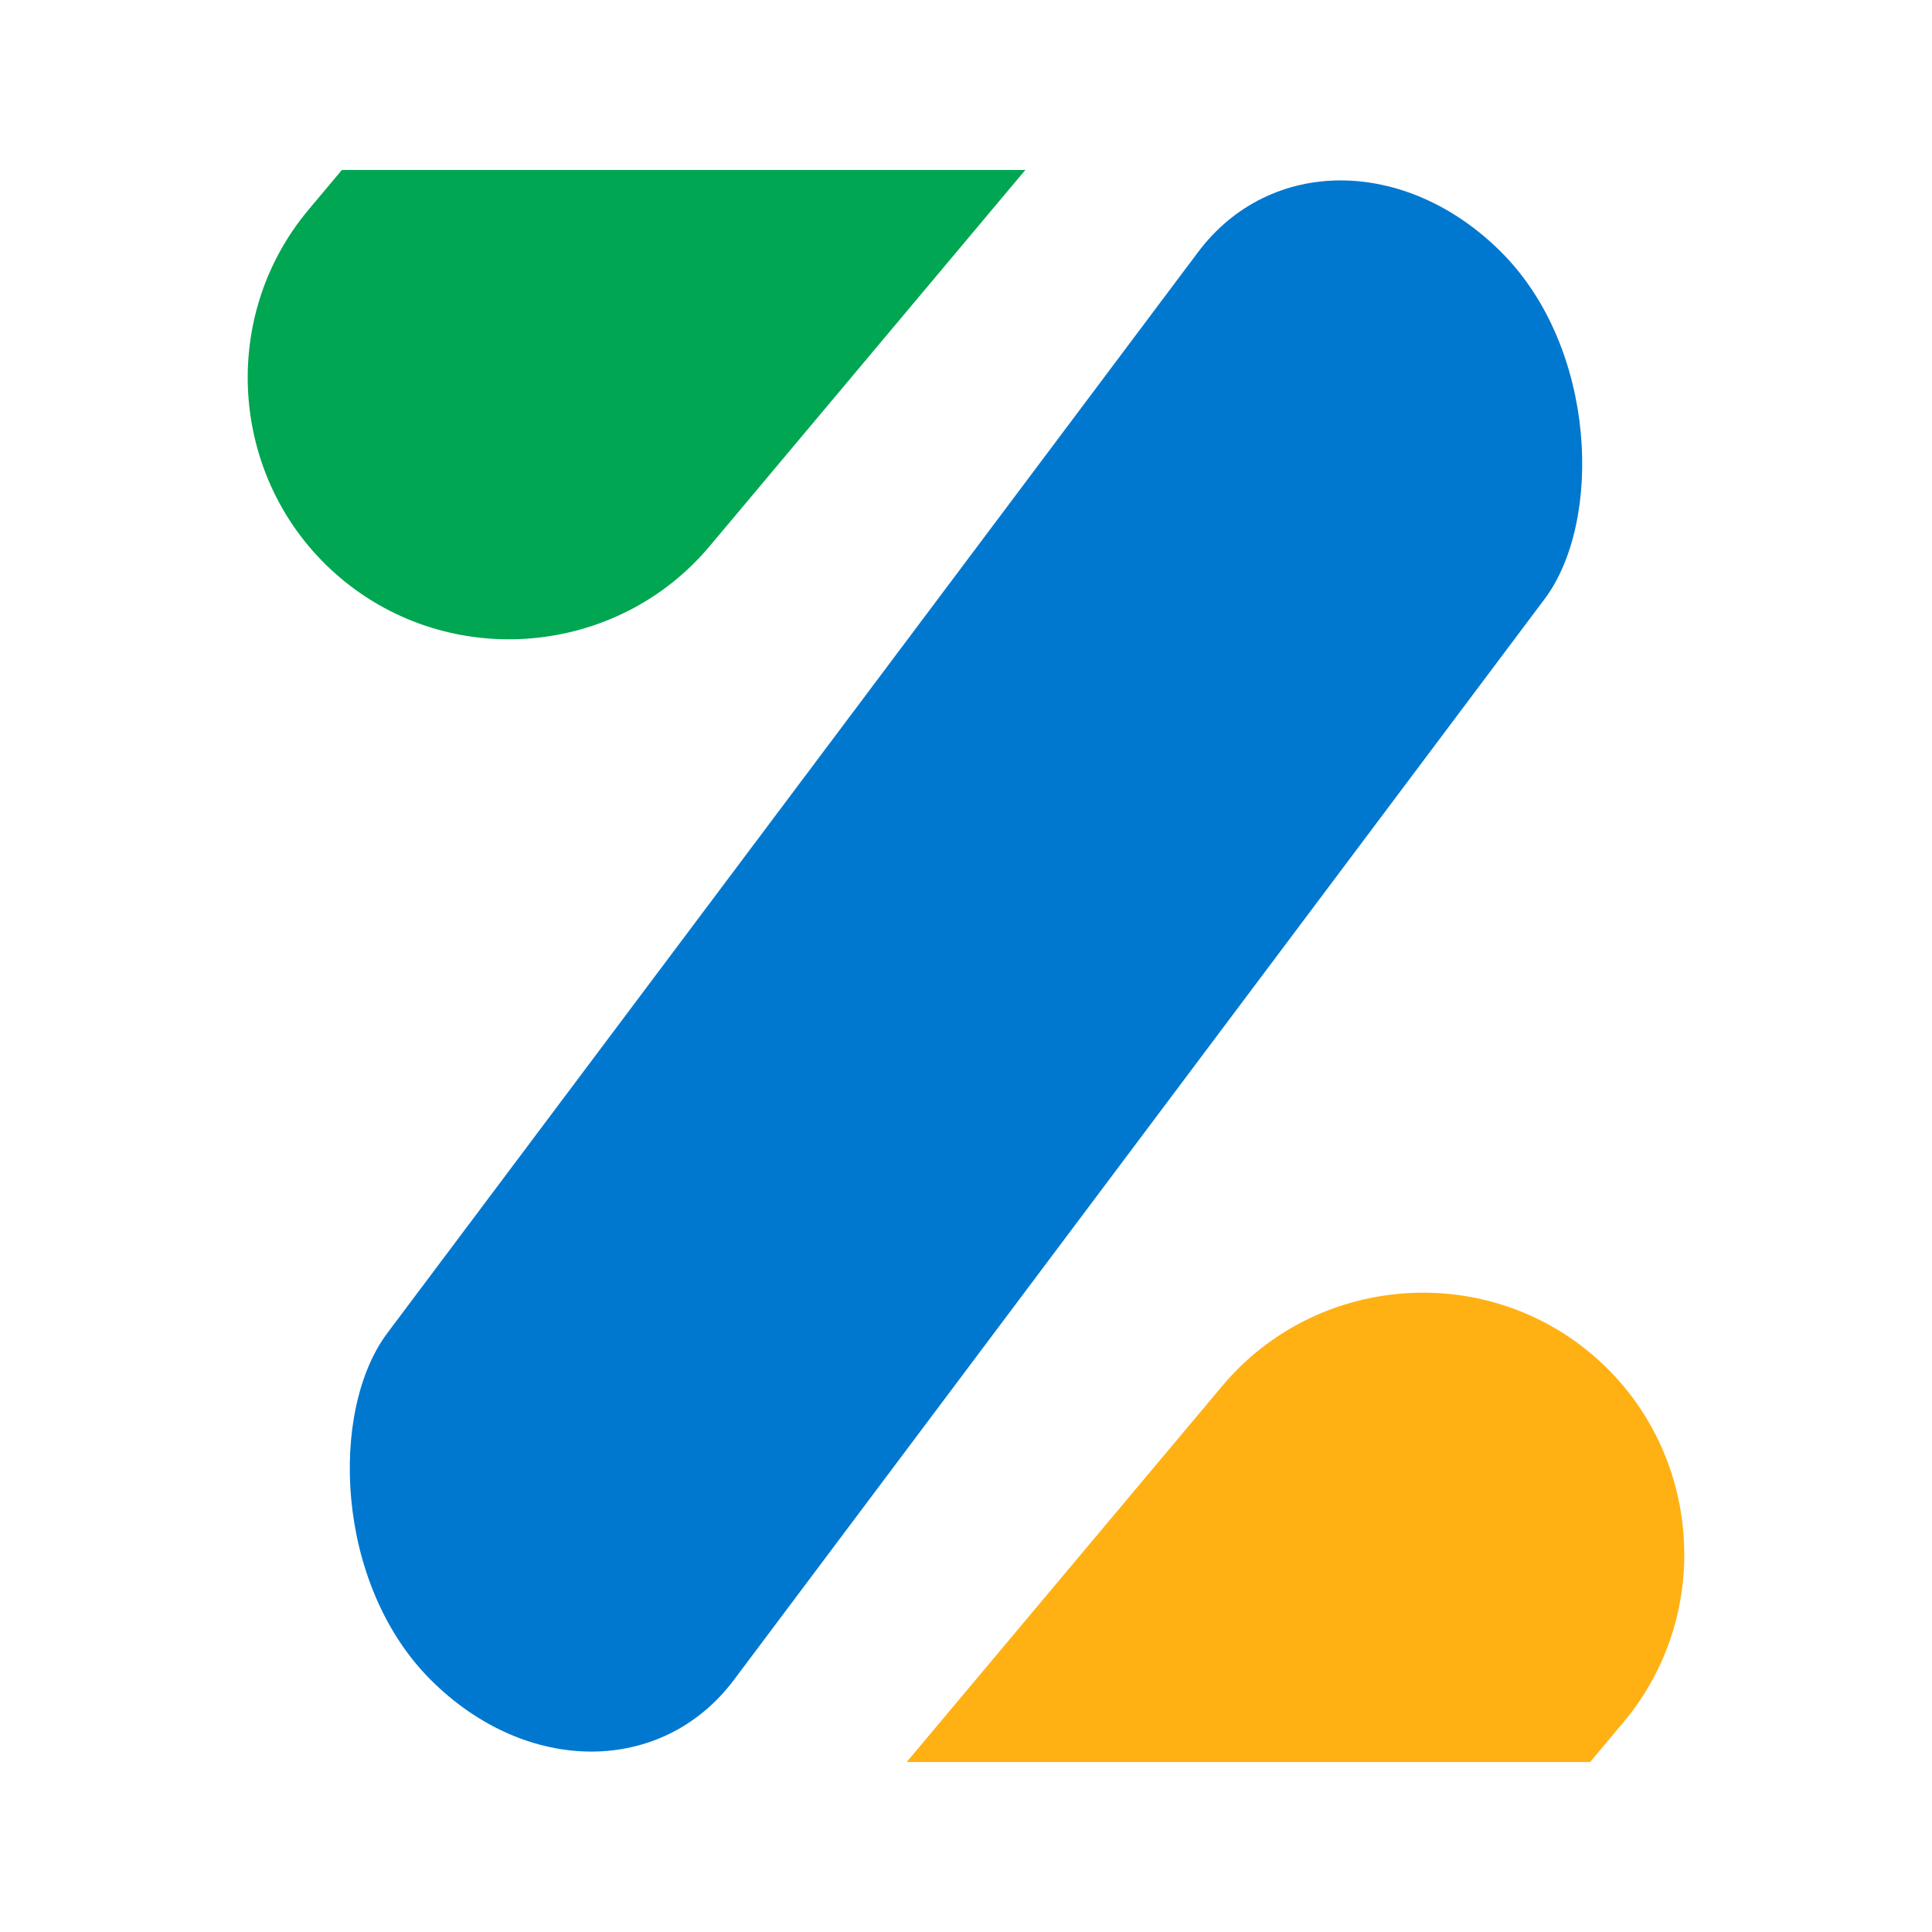
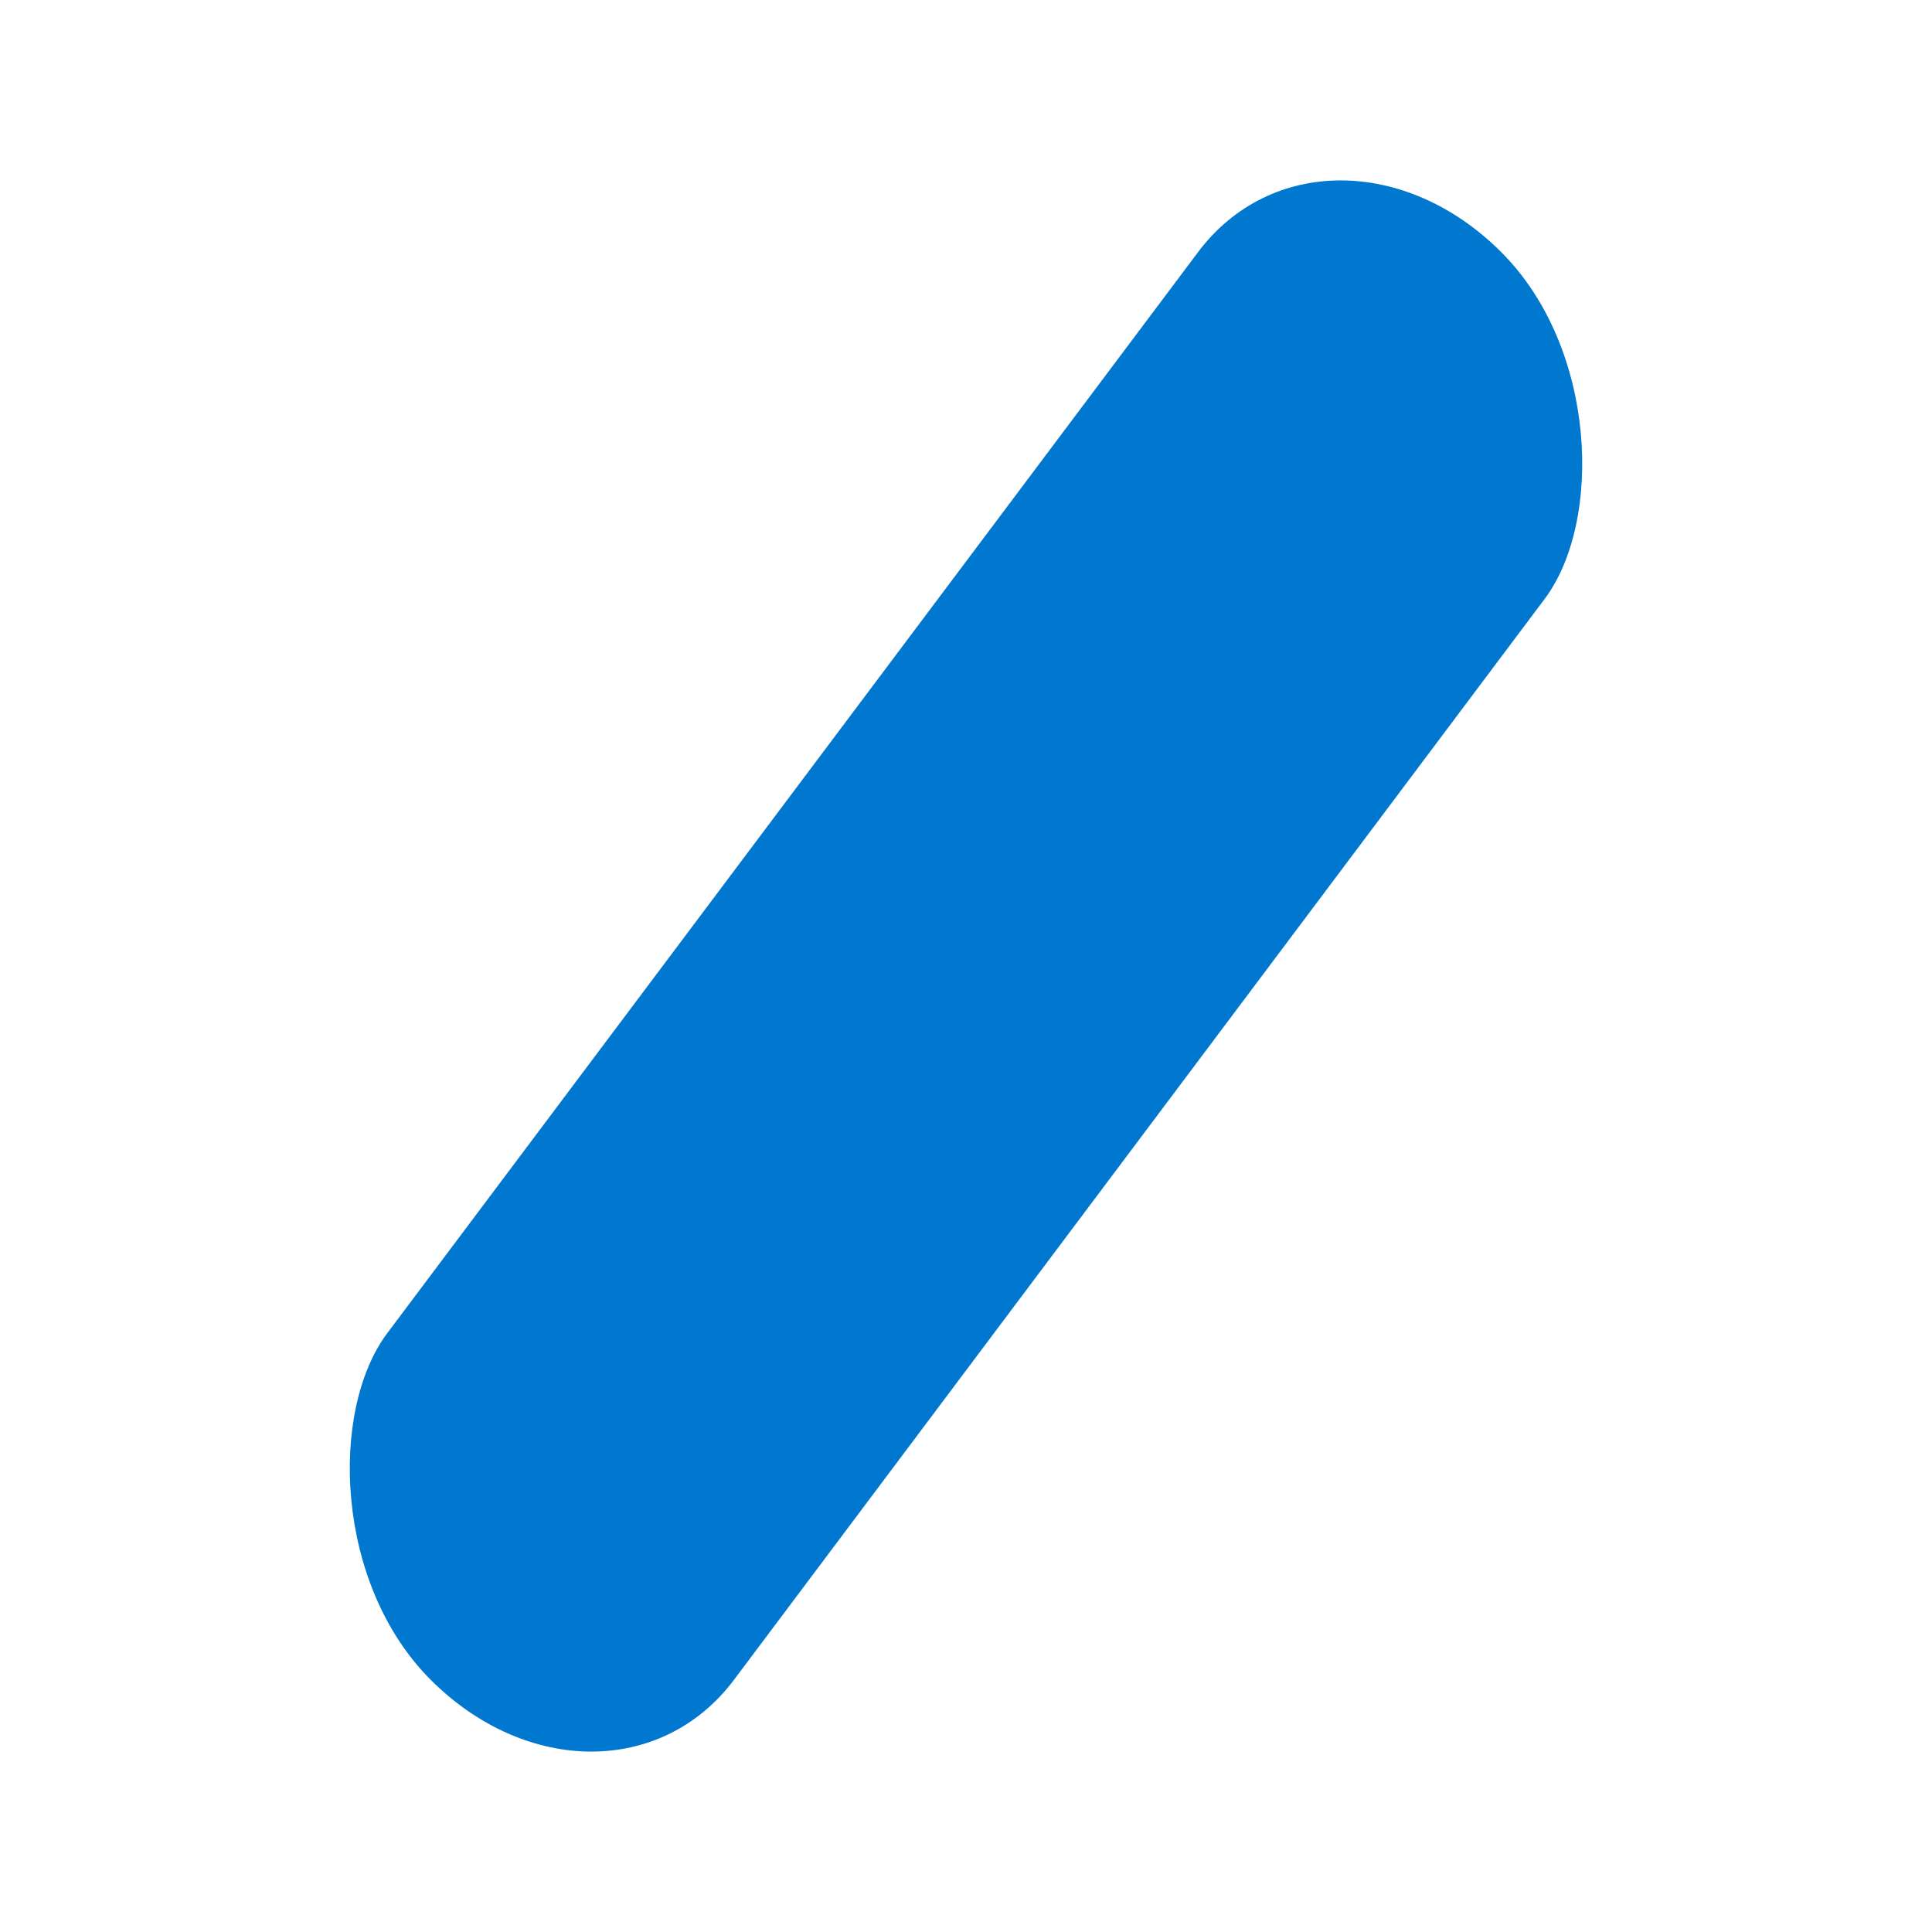
<svg xmlns="http://www.w3.org/2000/svg" width="100%" height="100%" viewBox="0 0 1024 1024">
  <title>Zuyyu</title>
  <g transform="matrix(1.21 0 0 1.21 512 512)">
    <g transform="matrix(-0.04 -0.04 0.03 -0.04 0 0)">
      <rect fill="#0078D0" x="-1898.295" y="-7816.5" rx="1898.3" ry="1898.3" width="3796.59" height="15633" />
    </g>
    <g transform="matrix(0.04 0 0 0.04 -144.32 -245.9)">
-       <path fill="#00A651" transform="translate(-4257.9, -2569.96)" d="M 1020.7 4472.55 C -187.11 3459.08 -346.1 1641.7 667.37 433.89 L 1031.45 3.410605131648481e-13 L 8515.8 3.410605131648481e-13 L 5059.37 4119.21 C 4045.88 5327.03 2228.5 5486.02 1020.69 4472.55 z" />
-     </g>
+       </g>
    <g transform="matrix(0.04 0 0 0.04 144.32 245.9)">
-       <path fill="#FFB114" transform="translate(-11894.14, -15581.17)" d="M 15131.34 13678.58 C 16339.15 14692.05 16498.14 16509.42 15484.67 17717.24 L 15120.59 18151.13 L 7636.24 18151.13 L 11092.67 14031.91 C 12106.16 12824.1 13923.54 12665.11 15131.35 13678.58 z" />
-     </g>
+       </g>
  </g>
</svg>